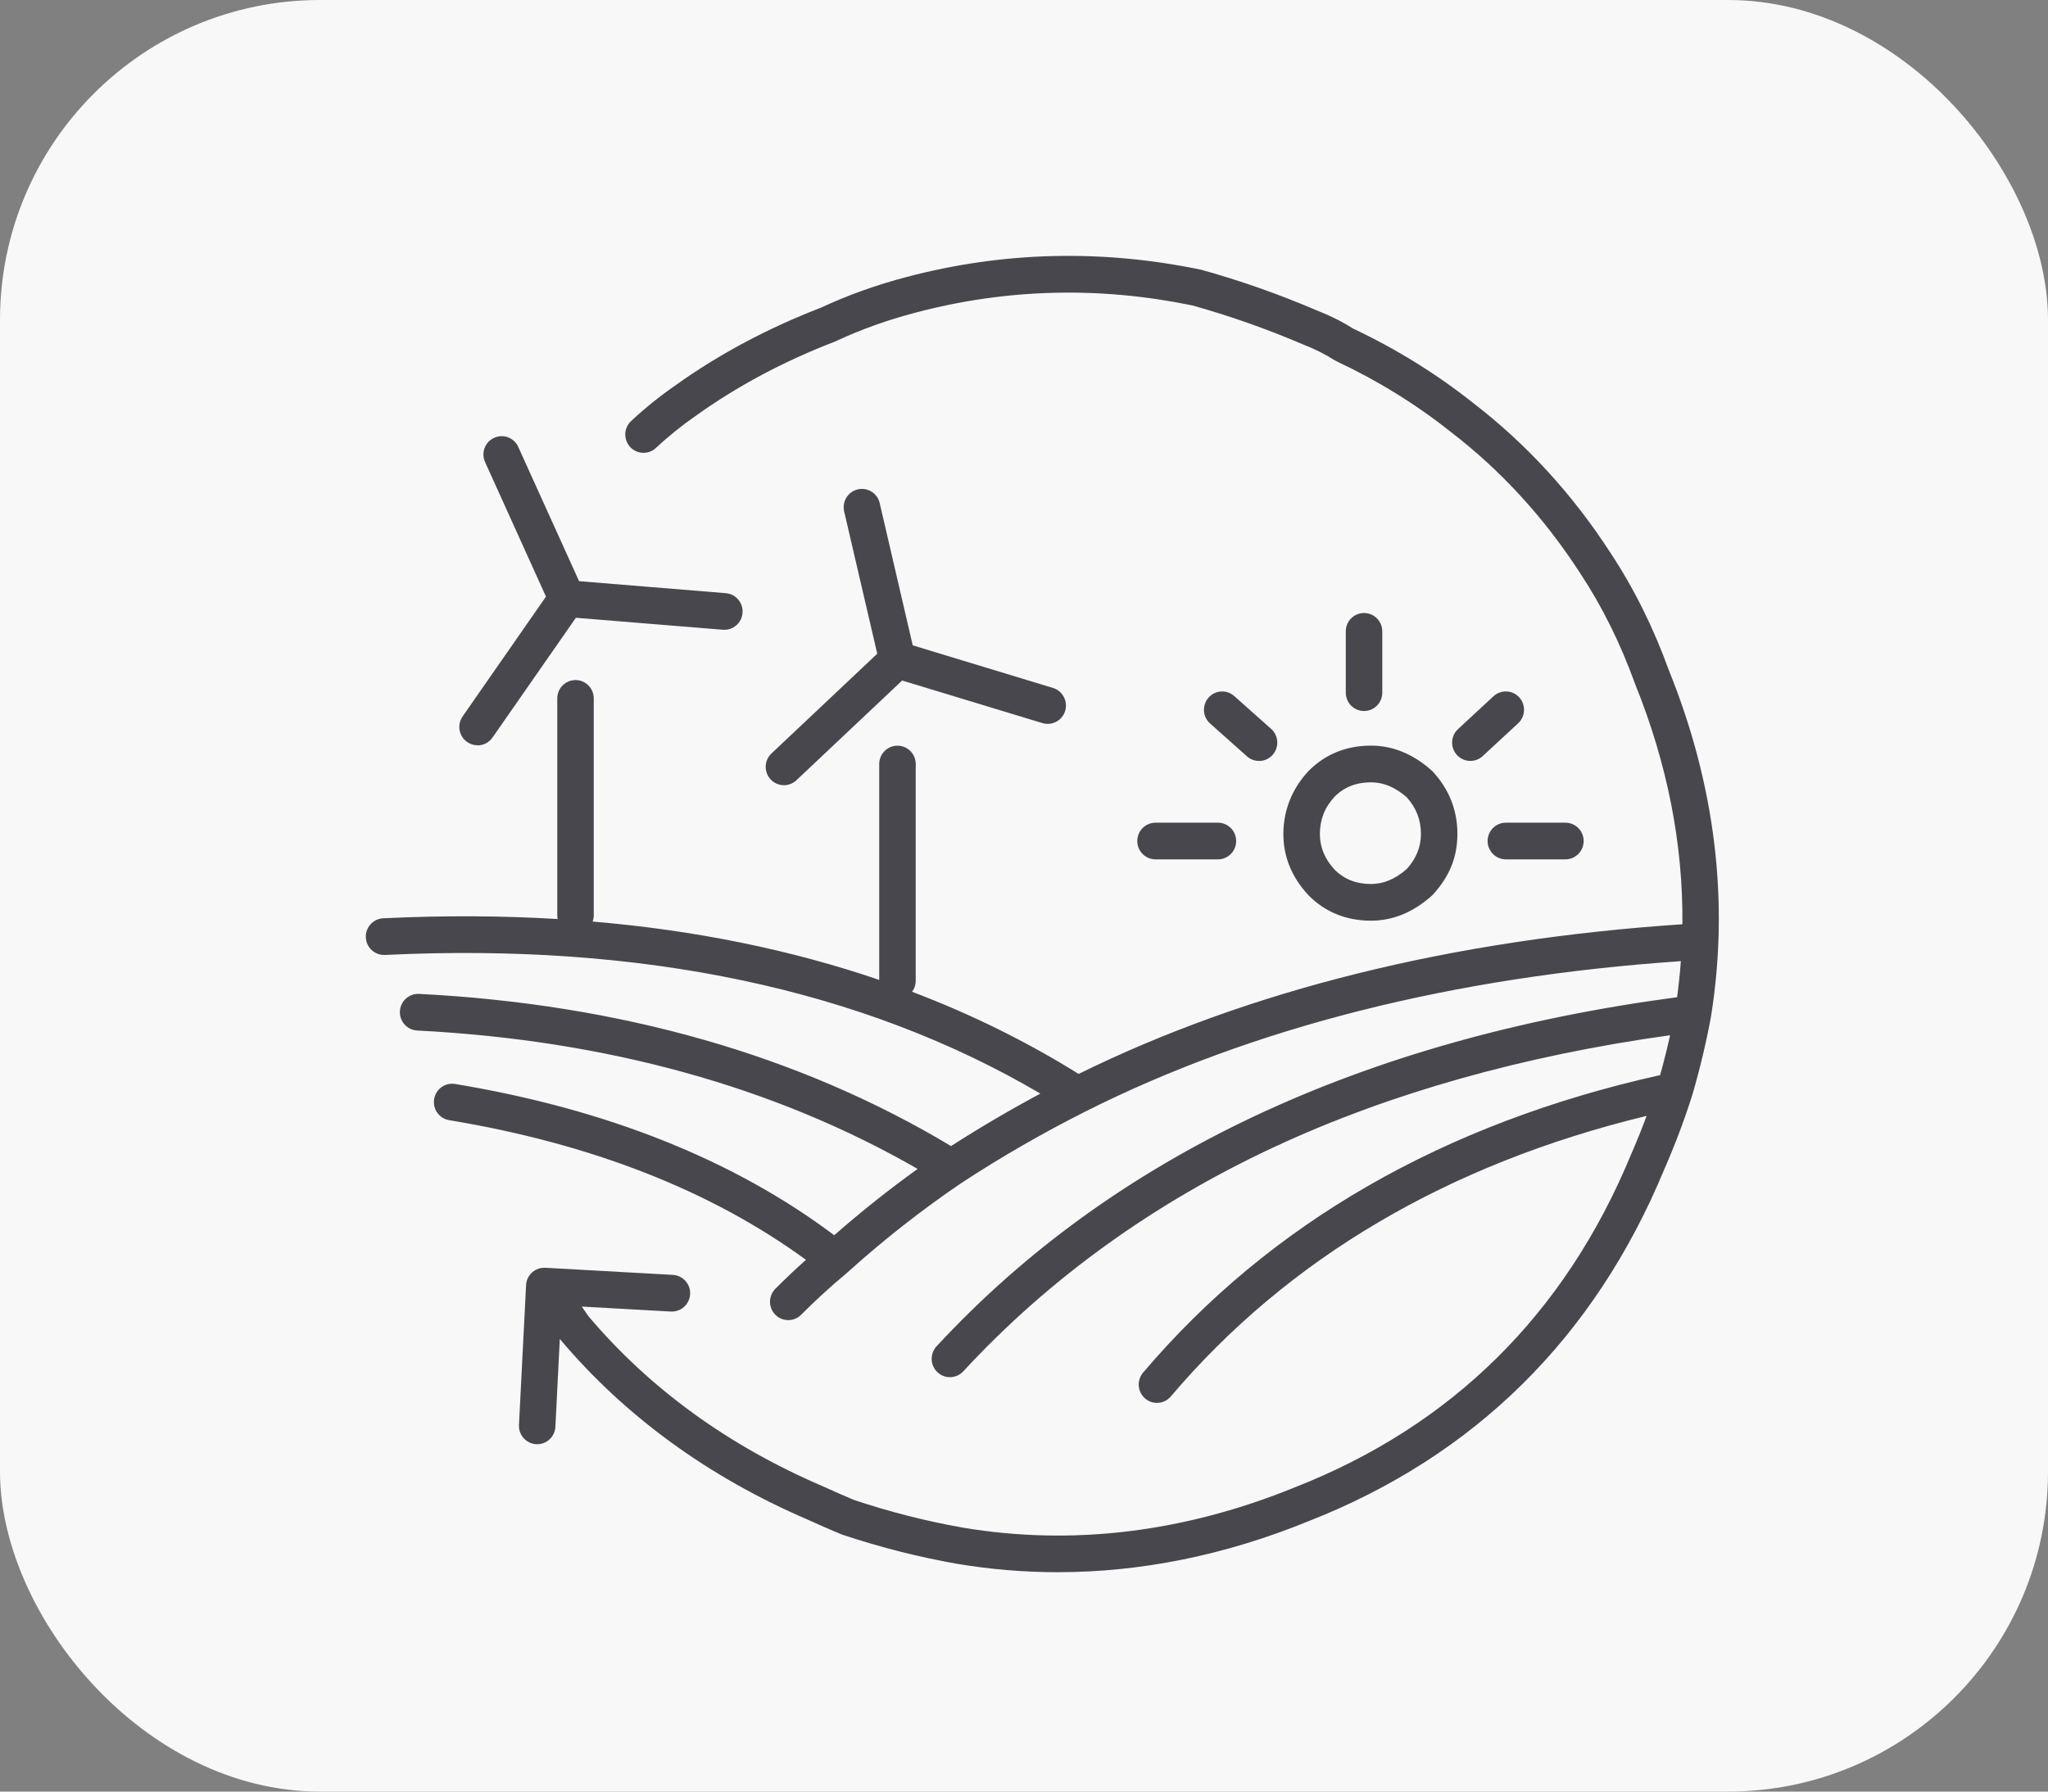
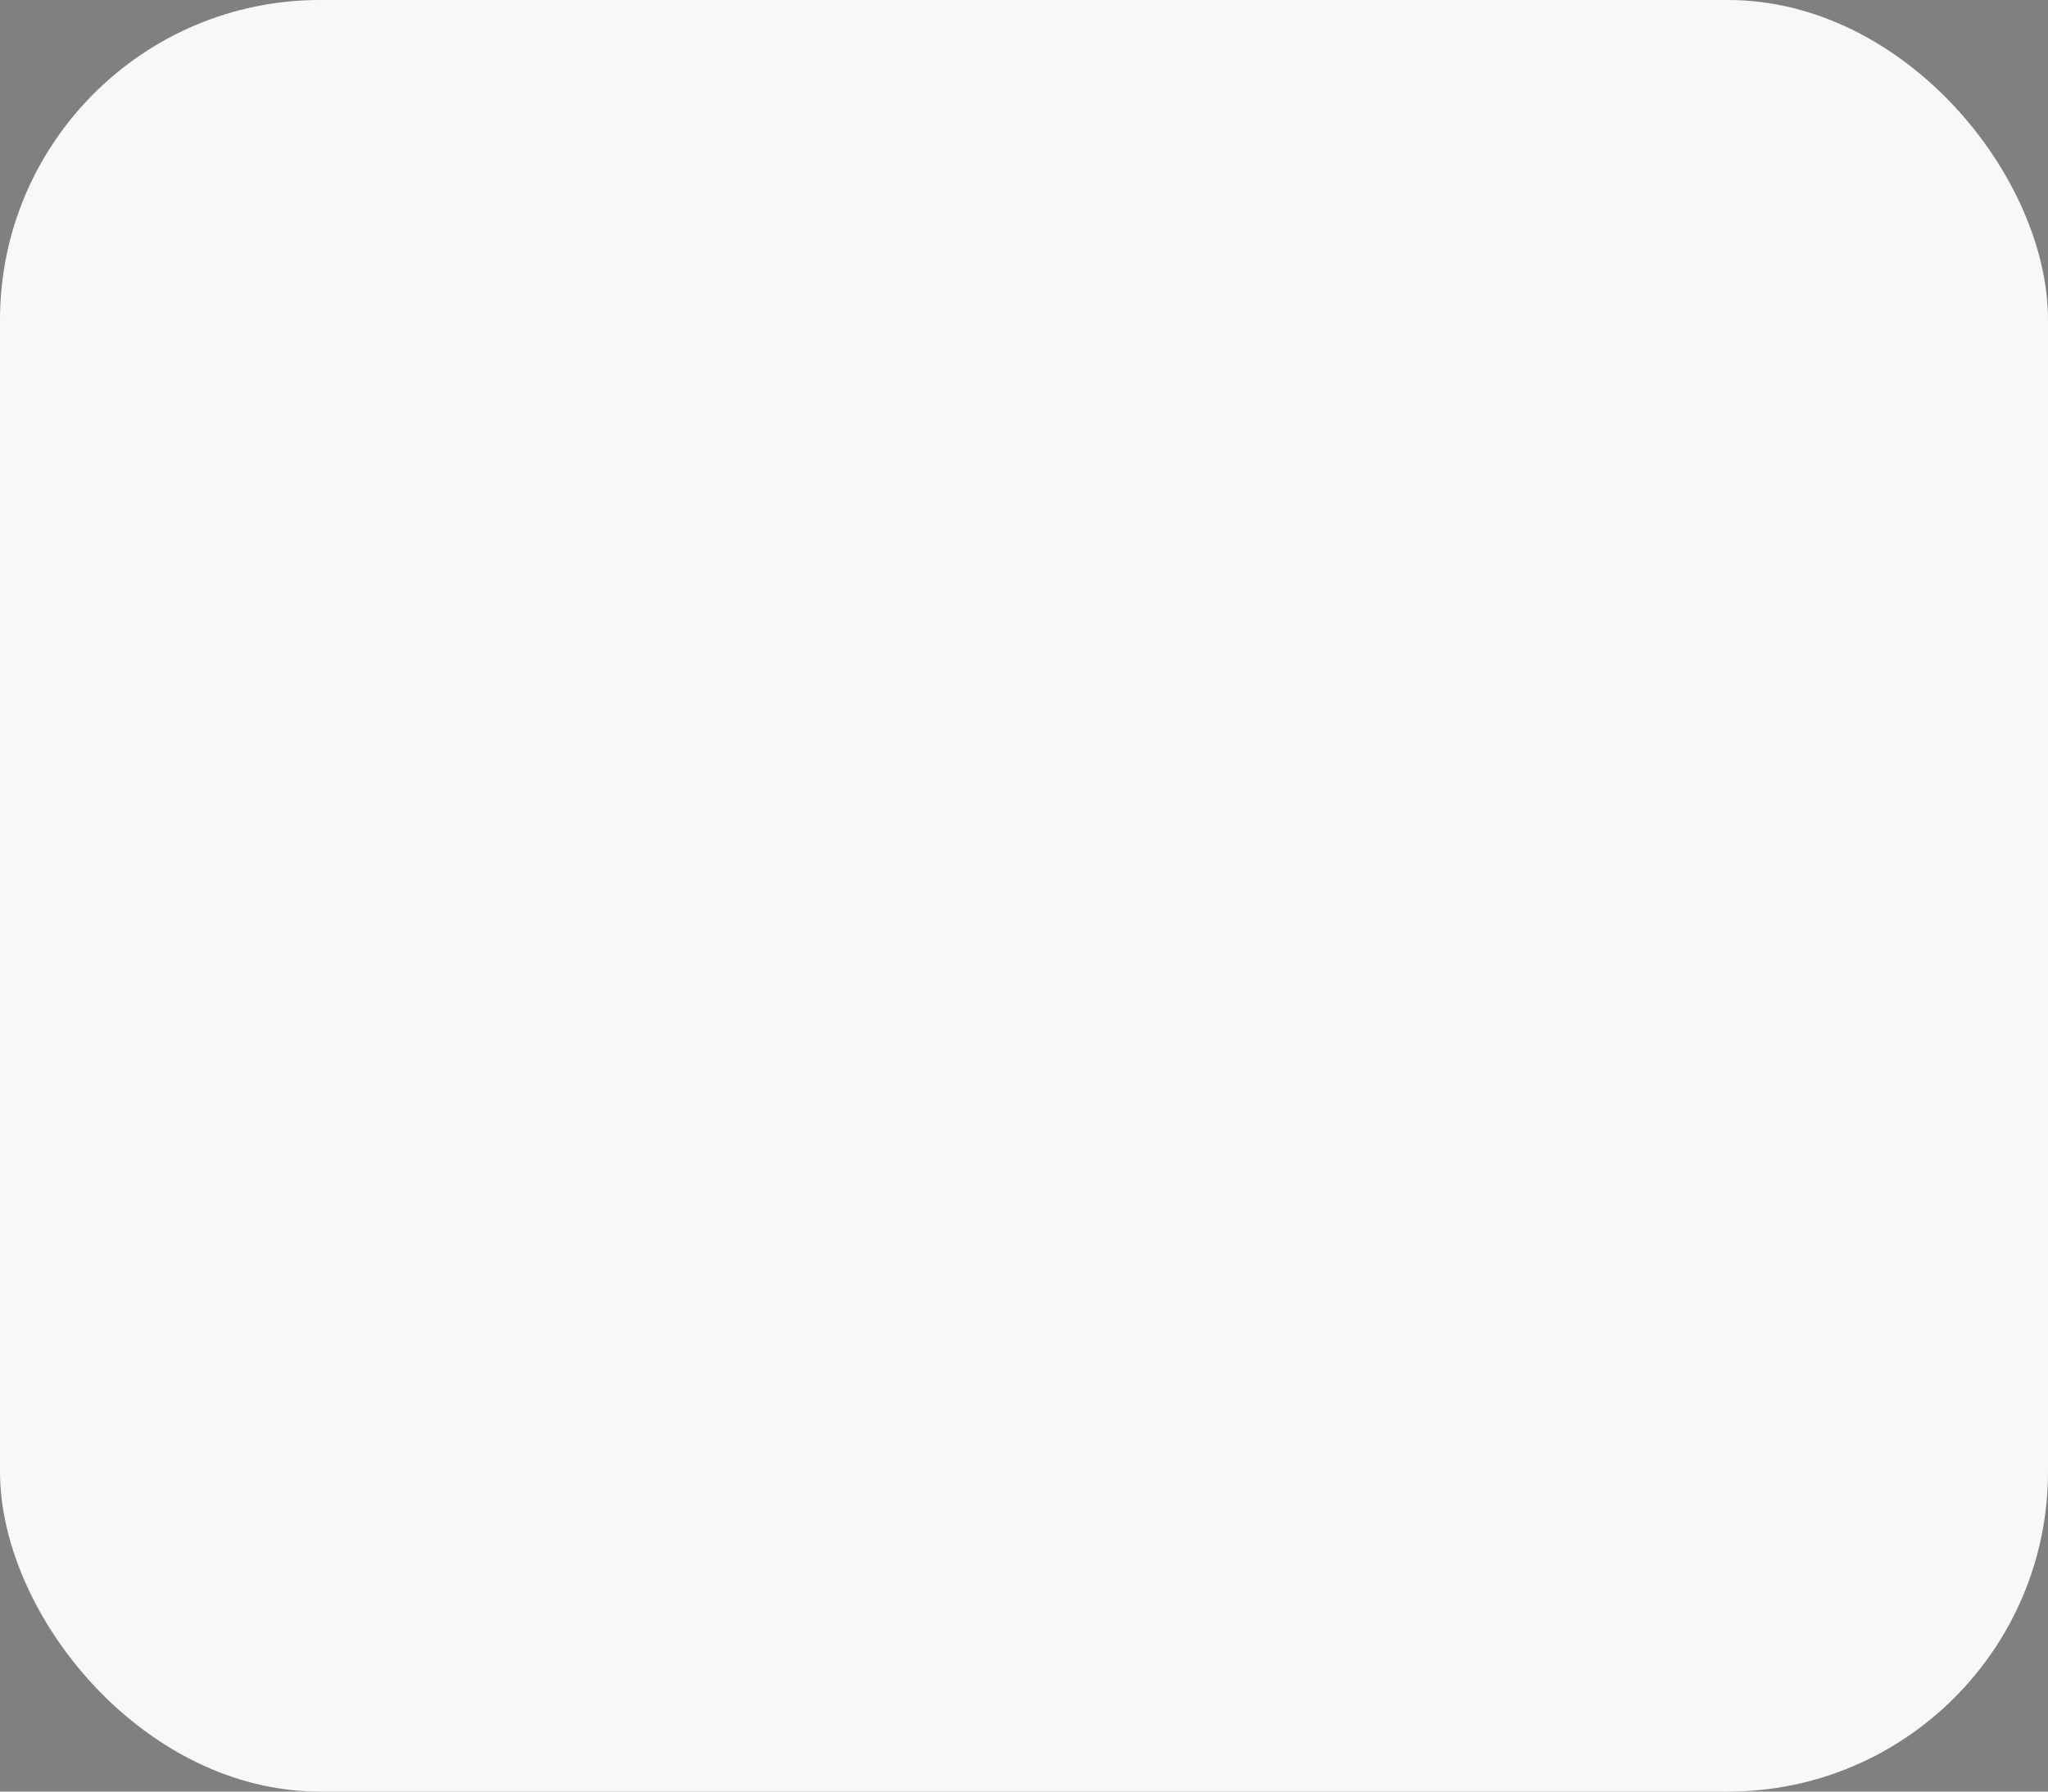
<svg xmlns="http://www.w3.org/2000/svg" width="64" height="56" viewBox="0 0 64 56" fill="none">
  <rect x="0" y="0" width="64" height="56" fill="#808080" stroke="none" />
  <rect width="64" height="56" rx="10" fill="#F8F8F8" />
  <g clip-path="url(#clip0_441_601)">
-     <path d="M33.066 49.143C32.007 49.143 30.951 49.055 29.901 48.879C28.692 48.666 27.486 48.359 26.313 47.966C26.3 47.962 26.287 47.956 26.274 47.951C25.918 47.802 25.572 47.651 25.244 47.501C22.135 46.164 19.531 44.267 17.504 41.864C17.501 41.859 17.498 41.856 17.494 41.852L17.356 44.598C17.339 44.914 17.074 45.158 16.758 45.141C16.444 45.124 16.201 44.855 16.218 44.539L16.44 40.173C16.44 40.173 16.44 40.17 16.44 40.167C16.447 40.027 16.505 39.901 16.594 39.806C16.625 39.772 16.661 39.742 16.7 39.717C16.784 39.663 16.883 39.63 16.989 39.627C17.007 39.627 17.026 39.627 17.045 39.627L21.028 39.849C21.342 39.867 21.584 40.137 21.566 40.454C21.548 40.77 21.279 41.012 20.965 40.995L18.18 40.84C18.25 40.94 18.32 41.041 18.391 41.144C20.301 43.403 22.759 45.188 25.697 46.45C25.701 46.452 25.705 46.453 25.709 46.455C26.022 46.598 26.352 46.743 26.692 46.886C27.806 47.258 28.95 47.549 30.092 47.75C33.512 48.323 37.002 47.9 40.461 46.491C45.376 44.564 48.908 41.07 50.964 36.101C50.965 36.098 50.967 36.094 50.968 36.091C51.144 35.688 51.308 35.284 51.457 34.879C45.25 36.383 40.252 39.33 36.588 43.649C36.383 43.89 36.024 43.918 35.785 43.713C35.545 43.507 35.517 43.146 35.721 42.905C39.681 38.239 45.115 35.111 51.879 33.605C51.995 33.19 52.098 32.774 52.191 32.358C47.594 32.999 43.446 34.168 39.851 35.838C36.065 37.597 32.786 39.96 30.102 42.864C29.887 43.096 29.526 43.109 29.297 42.893C29.066 42.678 29.053 42.315 29.267 42.083C34.751 36.151 42.537 32.481 52.409 31.17C52.46 30.795 52.499 30.419 52.527 30.043C45.414 30.53 39.161 32.108 33.938 34.733C33.933 34.736 33.926 34.74 33.921 34.742C32.594 35.41 31.291 36.16 30.051 36.972C30.046 36.976 30.041 36.98 30.035 36.983C28.804 37.818 27.607 38.758 26.483 39.772C26.472 39.783 26.46 39.793 26.449 39.803C25.966 40.203 25.49 40.639 25.036 41.095C24.814 41.319 24.453 41.319 24.23 41.095C24.007 40.871 24.007 40.508 24.23 40.284C24.541 39.971 24.86 39.669 25.186 39.379C22.226 37.216 18.479 35.749 14.037 35.013C13.726 34.962 13.515 34.667 13.567 34.354C13.619 34.041 13.911 33.83 14.222 33.882C18.949 34.665 22.932 36.254 26.07 38.61C26.906 37.876 27.778 37.182 28.676 36.537C24.212 33.969 18.955 32.514 13.037 32.211C12.723 32.195 12.48 31.925 12.497 31.609C12.513 31.293 12.783 31.051 13.095 31.066C19.405 31.389 24.997 32.989 29.72 35.823C30.628 35.24 31.562 34.692 32.512 34.183C26.962 30.918 20.078 29.46 12.029 29.849C11.711 29.861 11.448 29.619 11.432 29.303C11.417 28.988 11.66 28.719 11.974 28.703C13.853 28.612 15.672 28.621 17.427 28.726C17.419 28.687 17.415 28.648 17.415 28.607V21.83C17.415 21.514 17.67 21.257 17.985 21.257C18.3 21.257 18.555 21.514 18.555 21.83V28.607C18.555 28.677 18.542 28.744 18.519 28.805C21.727 29.077 24.716 29.687 27.476 30.629V23.881C27.476 23.564 27.731 23.308 28.046 23.308C28.361 23.308 28.616 23.564 28.616 23.881V30.658C28.616 30.786 28.574 30.905 28.503 31C30.347 31.7 32.084 32.557 33.707 33.568C39.039 30.942 45.384 29.369 52.575 28.89C52.599 26.387 52.105 23.87 51.096 21.377C51.093 21.371 51.091 21.363 51.089 21.357C50.634 20.099 50.058 18.94 49.377 17.912C48.262 16.187 46.905 14.704 45.339 13.502C44.249 12.635 43.049 11.894 41.765 11.292C41.742 11.281 41.72 11.269 41.7 11.256C41.408 11.07 41.084 10.907 40.737 10.773C40.731 10.771 40.724 10.767 40.718 10.765C39.571 10.275 38.408 9.866 37.262 9.547C34.355 8.947 31.452 9.021 28.631 9.767C27.75 9.995 26.903 10.298 26.111 10.668C26.099 10.674 26.087 10.679 26.075 10.684C24.502 11.289 23.054 12.06 21.77 12.978C21.315 13.293 20.889 13.635 20.498 14.001C20.267 14.217 19.907 14.203 19.692 13.971C19.478 13.738 19.491 13.376 19.722 13.161C20.155 12.757 20.624 12.379 21.117 12.038C22.468 11.072 23.995 10.257 25.65 9.619C26.499 9.224 27.405 8.899 28.344 8.655C31.339 7.864 34.424 7.787 37.51 8.426C37.522 8.428 37.534 8.431 37.546 8.434C38.744 8.766 39.959 9.193 41.154 9.704C41.556 9.86 41.934 10.049 42.278 10.267C43.628 10.904 44.892 11.687 46.035 12.595C47.697 13.872 49.144 15.45 50.326 17.279C51.052 18.374 51.668 19.612 52.153 20.953C53.6 24.535 54.043 28.17 53.471 31.759C53.469 31.773 53.467 31.785 53.464 31.799C53.314 32.609 53.118 33.43 52.88 34.24C52.877 34.252 52.873 34.262 52.869 34.274C52.629 35.027 52.341 35.79 52.011 36.544C49.832 41.808 46.086 45.513 40.88 47.553C38.285 48.61 35.666 49.142 33.063 49.142L33.066 49.143ZM42.847 28.778C42.072 28.778 41.414 28.511 40.892 27.986C40.888 27.982 40.883 27.977 40.879 27.971C40.366 27.418 40.105 26.777 40.105 26.065C40.105 25.353 40.365 24.667 40.879 24.113C40.883 24.108 40.888 24.104 40.892 24.099C41.414 23.573 42.072 23.306 42.847 23.306C43.518 23.306 44.151 23.564 44.728 24.073C44.743 24.085 44.757 24.099 44.77 24.113C45.284 24.667 45.544 25.324 45.544 26.065C45.544 26.806 45.284 27.419 44.77 27.971C44.757 27.986 44.743 27.998 44.728 28.012C44.151 28.521 43.518 28.778 42.847 28.778ZM41.706 27.182C42.009 27.485 42.383 27.631 42.847 27.631C43.231 27.631 43.595 27.48 43.956 27.169C44.258 26.835 44.404 26.474 44.404 26.065C44.404 25.626 44.258 25.25 43.956 24.916C43.595 24.604 43.232 24.453 42.847 24.453C42.382 24.453 42.009 24.6 41.706 24.902C41.396 25.239 41.246 25.62 41.246 26.065C41.246 26.48 41.396 26.846 41.706 27.182ZM48.919 26.861H47.058C46.743 26.861 46.488 26.605 46.488 26.288C46.488 25.971 46.743 25.715 47.058 25.715H48.919C49.234 25.715 49.489 25.971 49.489 26.288C49.489 26.605 49.234 26.861 48.919 26.861ZM38.06 26.861H36.11C35.795 26.861 35.54 26.605 35.54 26.288C35.54 25.971 35.795 25.715 36.11 25.715H38.06C38.375 25.715 38.63 25.971 38.63 26.288C38.63 26.605 38.375 26.861 38.06 26.861ZM24.497 24.543C24.345 24.543 24.194 24.482 24.082 24.361C23.866 24.13 23.879 23.767 24.108 23.552L27.414 20.434L26.38 15.986C26.309 15.677 26.5 15.368 26.805 15.297C27.112 15.225 27.419 15.416 27.49 15.724L28.523 20.172L32.906 21.503C33.207 21.595 33.377 21.915 33.287 22.218C33.196 22.522 32.878 22.692 32.576 22.602L28.193 21.271L24.887 24.389C24.777 24.492 24.637 24.544 24.497 24.544V24.543ZM39.345 23.785C39.21 23.785 39.076 23.737 38.968 23.641L37.816 22.615C37.58 22.406 37.558 22.043 37.767 21.806C37.975 21.569 38.336 21.547 38.571 21.758L39.723 22.783C39.959 22.993 39.981 23.355 39.772 23.592C39.659 23.72 39.503 23.786 39.345 23.786V23.785ZM45.949 23.785C45.796 23.785 45.642 23.722 45.529 23.599C45.316 23.366 45.332 23.004 45.563 22.79L46.67 21.764C46.903 21.55 47.262 21.565 47.476 21.797C47.689 22.031 47.673 22.392 47.443 22.607L46.335 23.633C46.225 23.734 46.087 23.784 45.949 23.784V23.785ZM14.924 23.295C14.811 23.295 14.697 23.262 14.597 23.192C14.339 23.011 14.277 22.653 14.457 22.393L17.062 18.649L15.159 14.444C15.028 14.156 15.155 13.815 15.442 13.685C15.728 13.554 16.067 13.681 16.196 13.97L18.096 18.166L22.682 18.541C22.996 18.567 23.229 18.843 23.204 19.159C23.179 19.475 22.904 19.708 22.59 19.684L17.996 19.31L15.391 23.053C15.28 23.213 15.103 23.298 14.924 23.298V23.295ZM42.626 22.224C42.311 22.224 42.056 21.968 42.056 21.651V19.734C42.056 19.417 42.311 19.161 42.626 19.161C42.941 19.161 43.196 19.417 43.196 19.734V21.651C43.196 21.968 42.941 22.224 42.626 22.224Z" fill="#47474D" />
-   </g>
+     </g>
  <defs>
    <clipPath id="clip0_441_601">
      <rect width="42.286" height="41.143" fill="white" transform="translate(11.429 8)" />
    </clipPath>
  </defs>
</svg>